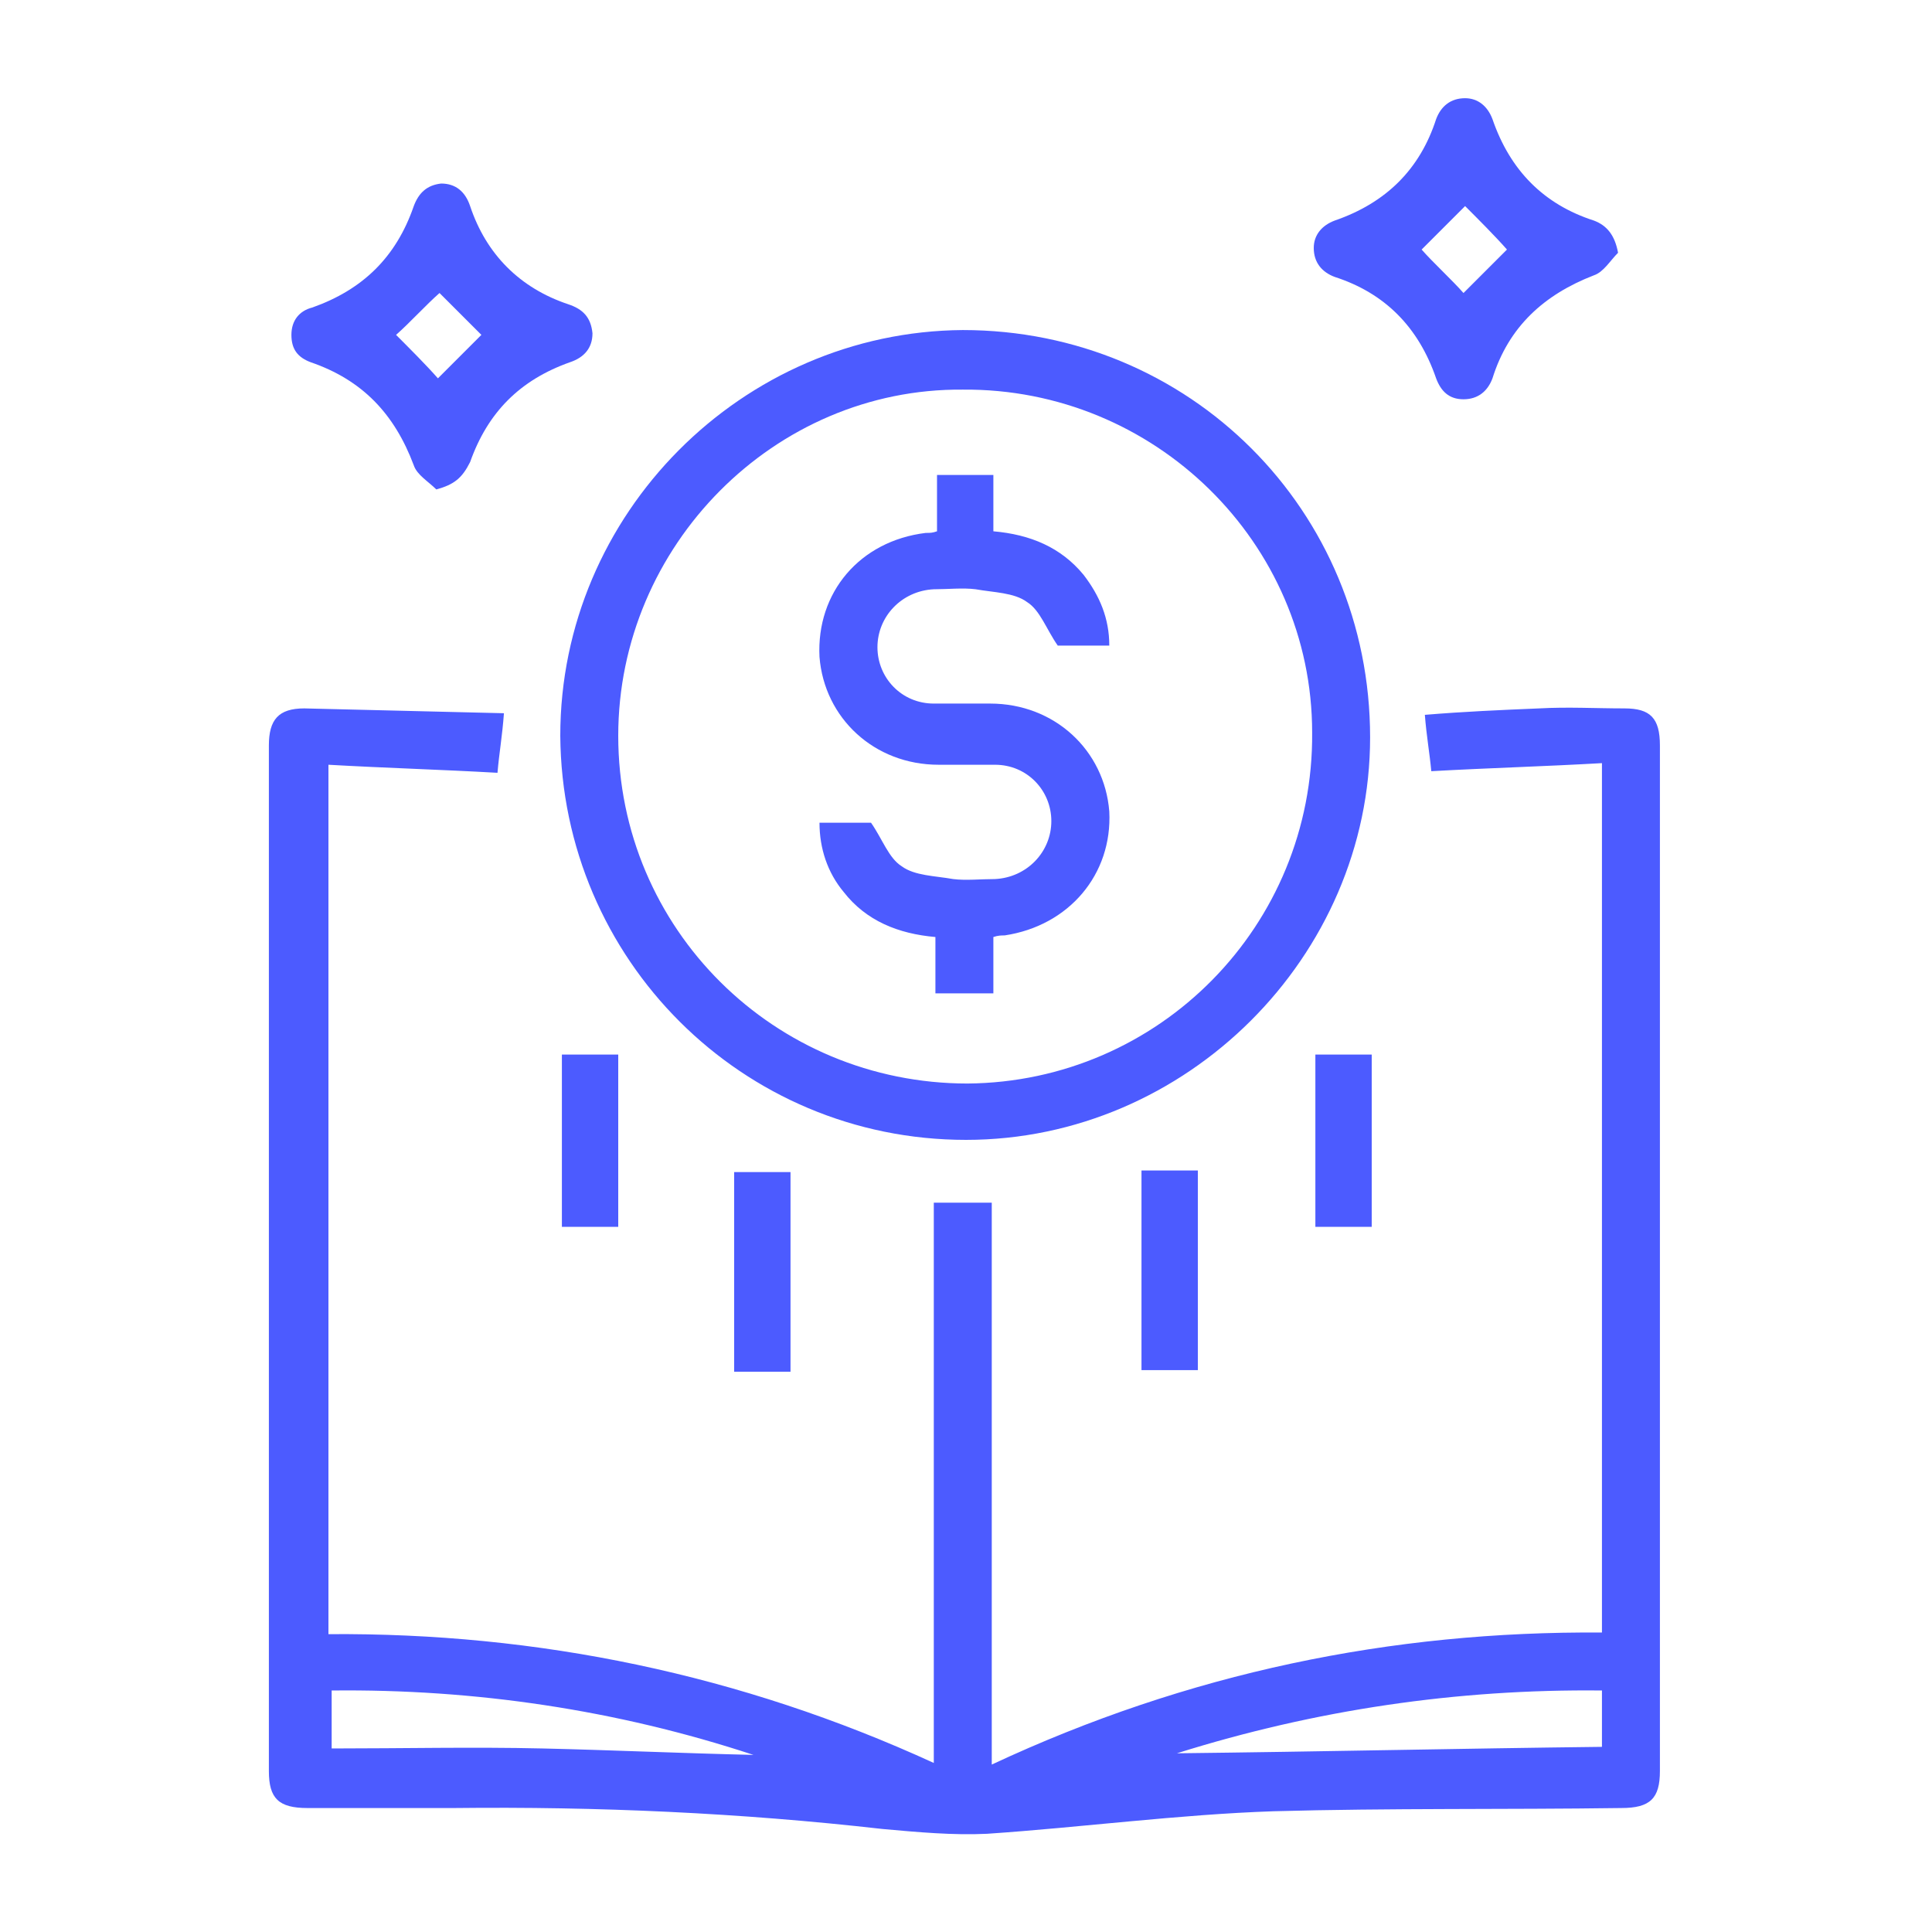
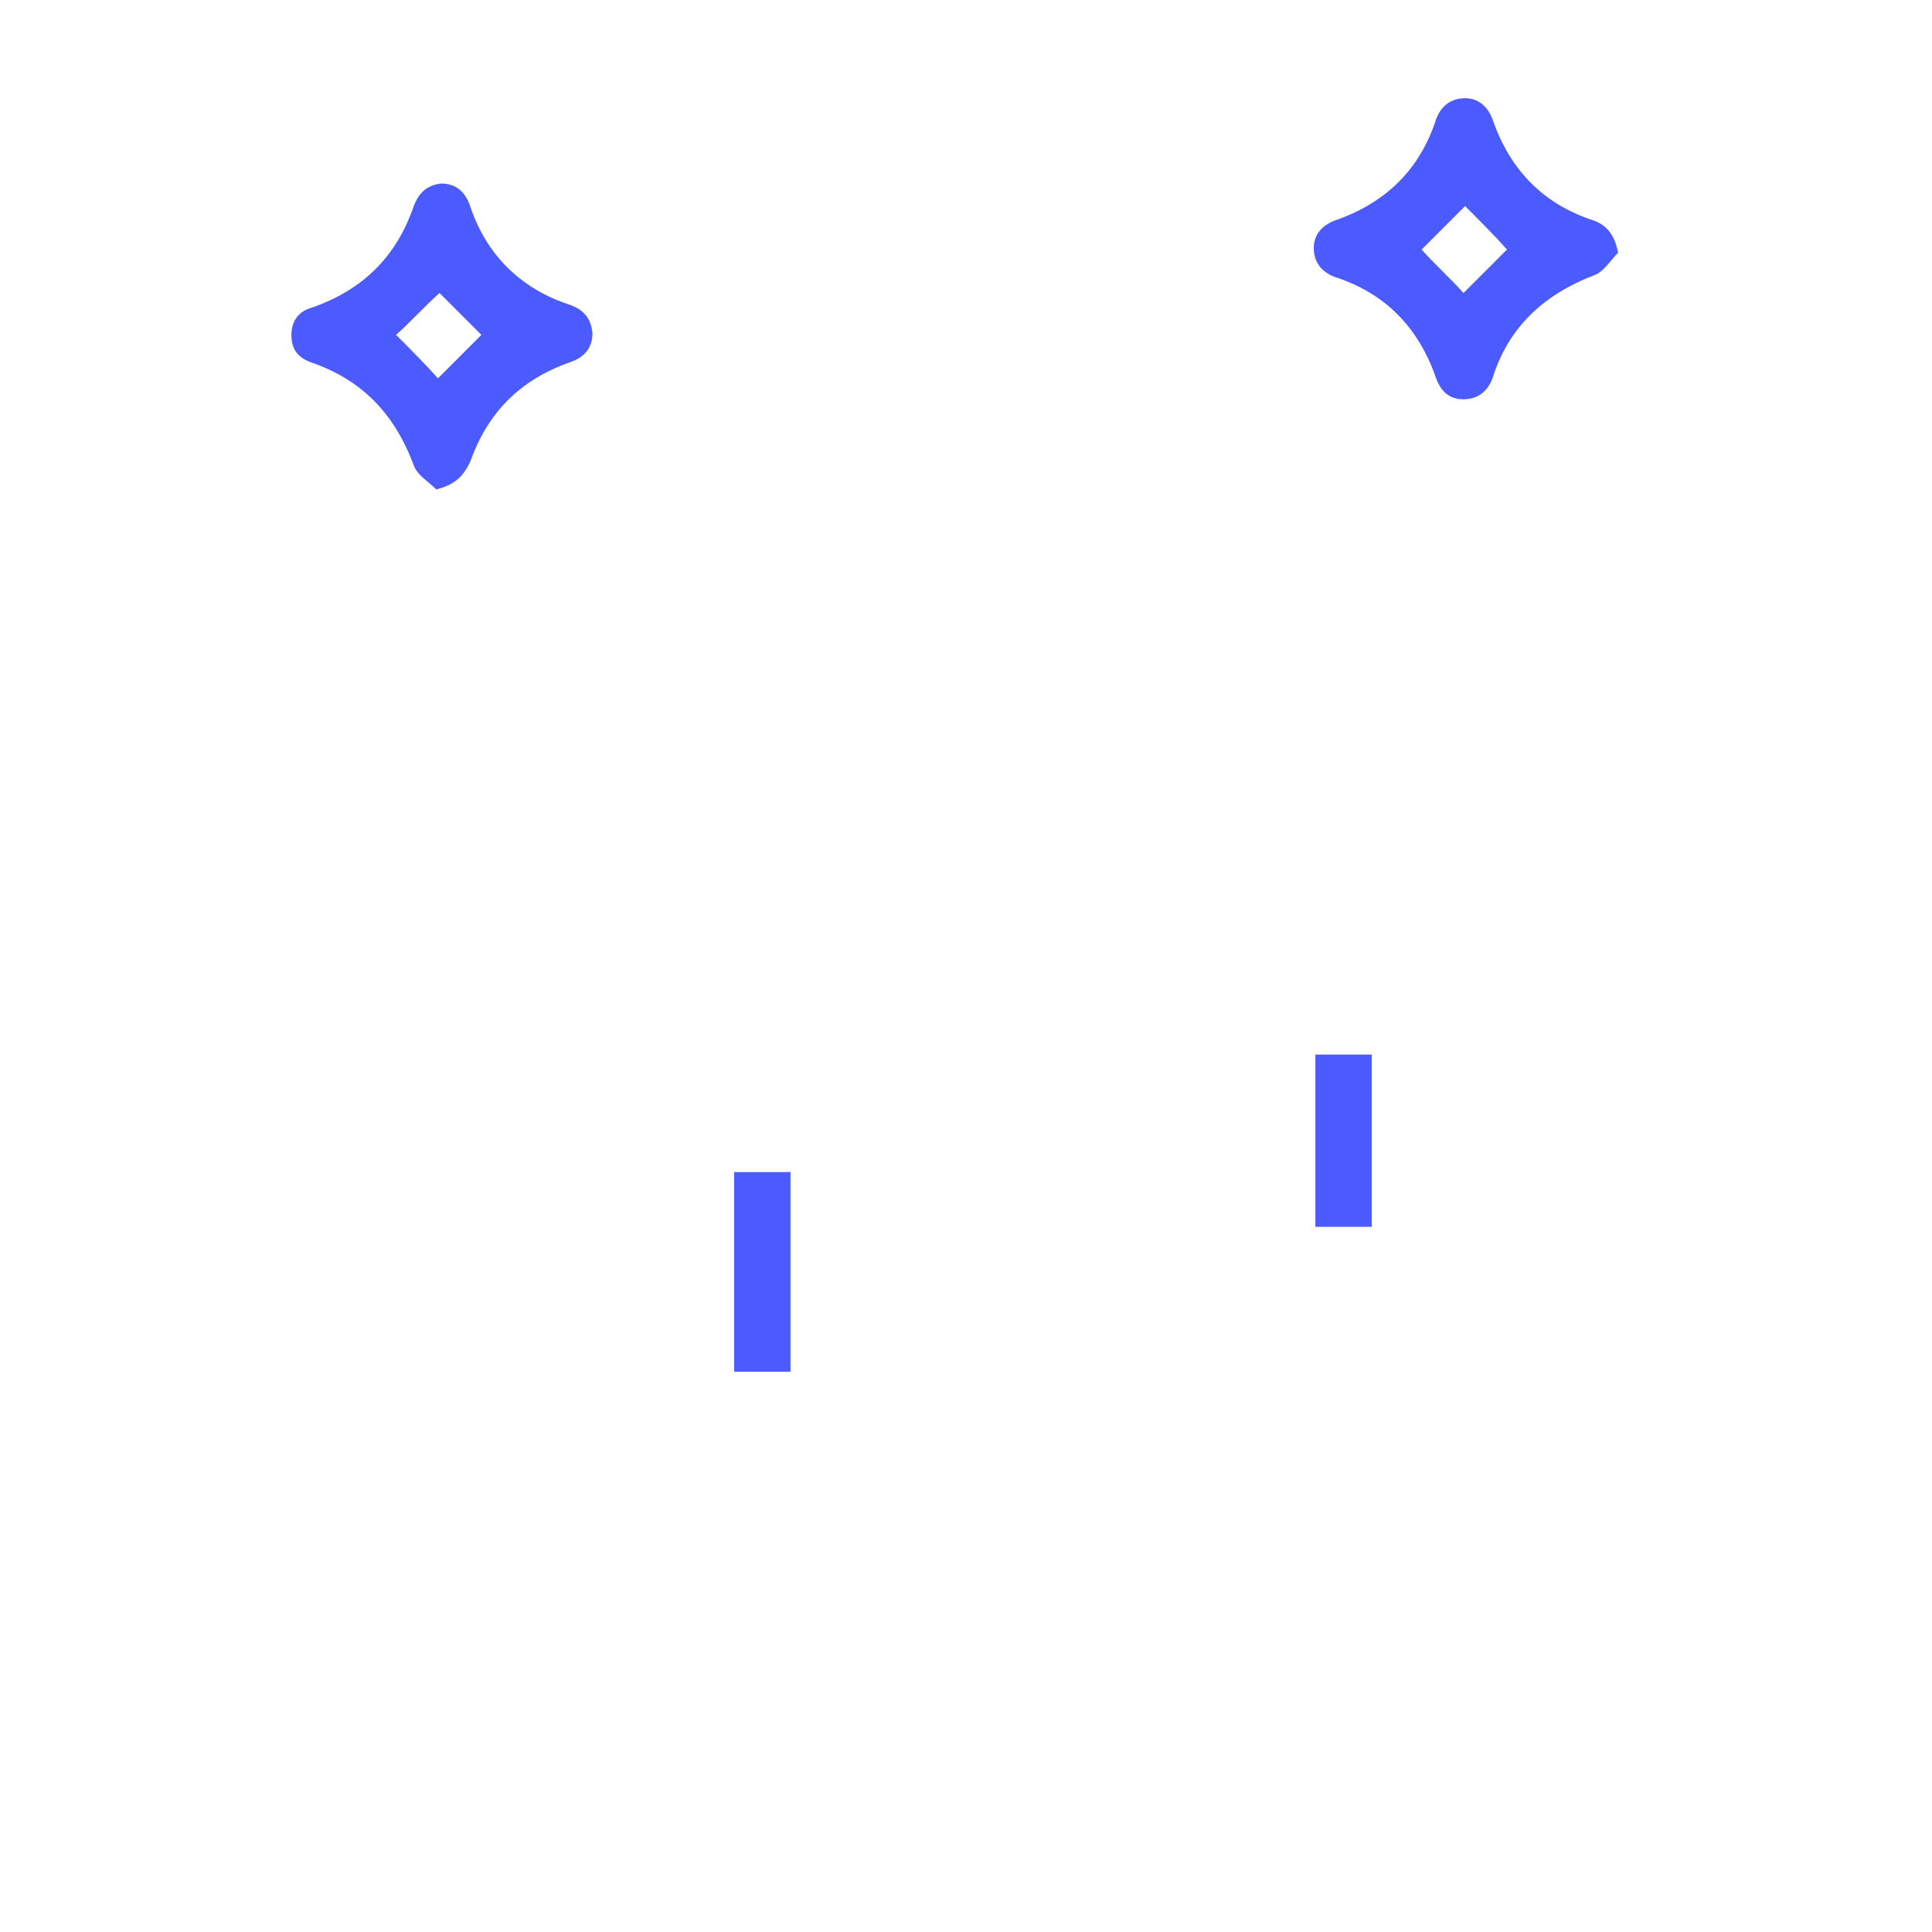
<svg xmlns="http://www.w3.org/2000/svg" version="1.1" id="Capa_1" x="0px" y="0px" viewBox="0 0 120 120" style="enable-background:new 0 0 120 120;" xml:space="preserve">
  <style type="text/css">
	.st0{fill:#4C5BFF;}
</style>
  <g>
-     <path class="st0" d="M99.5,101.4c0-18,0-35.9,0-54c-3.5,0.2-7,0.3-10.6,0.5c-0.1-1.1-0.3-2.2-0.4-3.5c2.4-0.2,4.7-0.3,7.1-0.4   c1.8-0.1,3.5,0,5.3,0c1.6,0,2.2,0.6,2.2,2.3c0,21.2,0,42.5,0,63.7c0,1.7-0.6,2.3-2.4,2.3c-7.2,0.1-14.4,0-21.6,0.2   c-5.9,0.2-11.9,1-17.8,1.4c-2.1,0.1-4.3-0.1-6.5-0.3c-8.8-1-17.7-1.4-26.6-1.3c-3,0-6.1,0-9.1,0c-1.8,0-2.4-0.6-2.4-2.3   c0-21.2,0-42.5,0-63.7c0-1.6,0.6-2.3,2.2-2.3c4.1,0.1,8.1,0.2,12.4,0.3c-0.1,1.4-0.3,2.5-0.4,3.7c-3.5-0.2-7-0.3-10.5-0.5   c0,18.1,0,36,0,54c13-0.1,25.6,2.5,37.6,8c0-11.7,0-23.2,0-34.8c1.2,0,2.4,0,3.6,0c0,11.6,0,23.1,0,34.9   C73.8,103.9,86.4,101.3,99.5,101.4z M46.8,109c-8.5-2.8-17.3-4.1-26.2-4c0,1.3,0,2.4,0,3.6c4.4,0,8.8-0.1,13.1,0   C38,108.7,42.4,108.9,46.8,109z M99.5,105c-9-0.1-17.8,1.2-26.4,3.9c8.9-0.1,17.7-0.3,26.4-0.4C99.5,107.4,99.5,106.3,99.5,105z" />
-     <path class="st0" d="M34.8,45.7c0-13.8,11.3-25.1,25-25.2c14.1,0,25.3,11.2,25.3,25.3c0,13.6-11.4,25-25.1,25   C46.1,70.8,34.9,59.6,34.8,45.7z M38.4,45.7c0,12,9.7,21.6,21.7,21.6c11.9-0.1,21.5-9.8,21.4-21.8c0-11.8-9.8-21.4-21.7-21.3   C48.1,24.1,38.4,33.9,38.4,45.7z" />
    <path class="st0" d="M27.1,30.4c-0.5-0.5-1.2-0.9-1.4-1.5c-1.2-3.2-3.2-5.3-6.4-6.4c-0.8-0.3-1.2-0.8-1.2-1.7   c0-0.9,0.5-1.5,1.3-1.7c3.1-1.1,5.2-3.1,6.3-6.3c0.3-0.8,0.8-1.3,1.7-1.4c0.9,0,1.5,0.5,1.8,1.4c1,3,3.1,5.1,6.1,6.1   c0.9,0.3,1.4,0.8,1.5,1.8c0,0.9-0.5,1.5-1.4,1.8c-3.1,1.1-5.1,3.1-6.2,6.2C28.7,29.7,28.2,30.1,27.1,30.4z M27.2,23.5   c0.8-0.8,2-2,2.7-2.7c-0.8-0.8-1.9-1.9-2.6-2.6c-0.8,0.7-1.9,1.9-2.7,2.6C25.4,21.6,26.5,22.7,27.2,23.5z" />
    <path class="st0" d="M100.5,15.7c-0.5,0.5-0.9,1.2-1.5,1.4c-3.1,1.2-5.3,3.2-6.3,6.4c-0.3,0.8-0.9,1.3-1.8,1.3   c-0.9,0-1.4-0.5-1.7-1.3c-1.1-3.2-3.2-5.3-6.3-6.3c-0.8-0.3-1.3-0.9-1.3-1.8c0-0.8,0.5-1.4,1.3-1.7c3.2-1.1,5.3-3.2,6.3-6.3   c0.3-0.8,0.9-1.3,1.8-1.3c0.8,0,1.4,0.5,1.7,1.3c1.1,3.2,3.2,5.3,6.3,6.3C99.8,14,100.3,14.6,100.5,15.7z M91,12.8   c-0.8,0.8-1.9,1.9-2.7,2.7c0.7,0.8,1.9,1.9,2.6,2.7c0.8-0.8,1.9-1.9,2.7-2.7C92.9,14.7,91.8,13.6,91,12.8z" />
    <path class="st0" d="M49.1,85.2c-1.2,0-2.3,0-3.5,0c0-4.2,0-8.3,0-12.4c1.1,0,2.2,0,3.5,0C49.1,76.8,49.1,81,49.1,85.2z" />
-     <path class="st0" d="M70.9,72.7c1.2,0,2.3,0,3.5,0c0,4.2,0,8.3,0,12.4c-1.1,0-2.2,0-3.5,0C70.9,81,70.9,76.9,70.9,72.7z" />
-     <path class="st0" d="M34.9,65.5c1.2,0,2.3,0,3.5,0c0,3.5,0,7.1,0,10.7c-1.1,0-2.3,0-3.5,0C34.9,72.6,34.9,69.1,34.9,65.5z" />
    <path class="st0" d="M81.7,65.5c1,0,1.9,0,2.9,0c0.2,0,0.4,0,0.6,0c0,3.6,0,7.1,0,10.7c-1.1,0-2.2,0-3.5,0   C81.7,72.7,81.7,69.1,81.7,65.5z" />
-     <path class="st0" d="M58.2,33c0-1.2,0-2.3,0-3.5c1.2,0,2.3,0,3.5,0c0,1.1,0,2.3,0,3.5c2.3,0.2,4.2,1,5.6,2.7c1,1.3,1.6,2.7,1.6,4.4   c-1.2,0-2.3,0-3.2,0c-0.7-1-1.1-2.2-1.9-2.7c-0.8-0.6-2.1-0.6-3.2-0.8c-0.8-0.1-1.7,0-2.6,0c-2,0.1-3.5,1.7-3.5,3.6   c0,1.9,1.5,3.5,3.5,3.5c1.2,0,2.3,0,3.5,0c4,0,7.1,2.9,7.4,6.7c0.2,3.9-2.5,7.1-6.5,7.7c-0.2,0-0.4,0-0.7,0.1c0,1.1,0,2.3,0,3.5   c-1.2,0-2.3,0-3.6,0c0-1.1,0-2.3,0-3.5c-2.3-0.2-4.3-1-5.7-2.8c-1-1.2-1.5-2.7-1.5-4.3c1.2,0,2.3,0,3.2,0c0.7,1,1.1,2.2,1.9,2.7   c0.8,0.6,2.1,0.6,3.2,0.8c0.8,0.1,1.7,0,2.6,0c2-0.1,3.5-1.7,3.5-3.6c0-1.9-1.5-3.5-3.5-3.5c-1.2,0-2.3,0-3.5,0   c-4,0-7.1-2.9-7.4-6.7c-0.2-4,2.5-7.2,6.6-7.7C57.8,33.1,57.9,33.1,58.2,33z" />
  </g>
</svg>